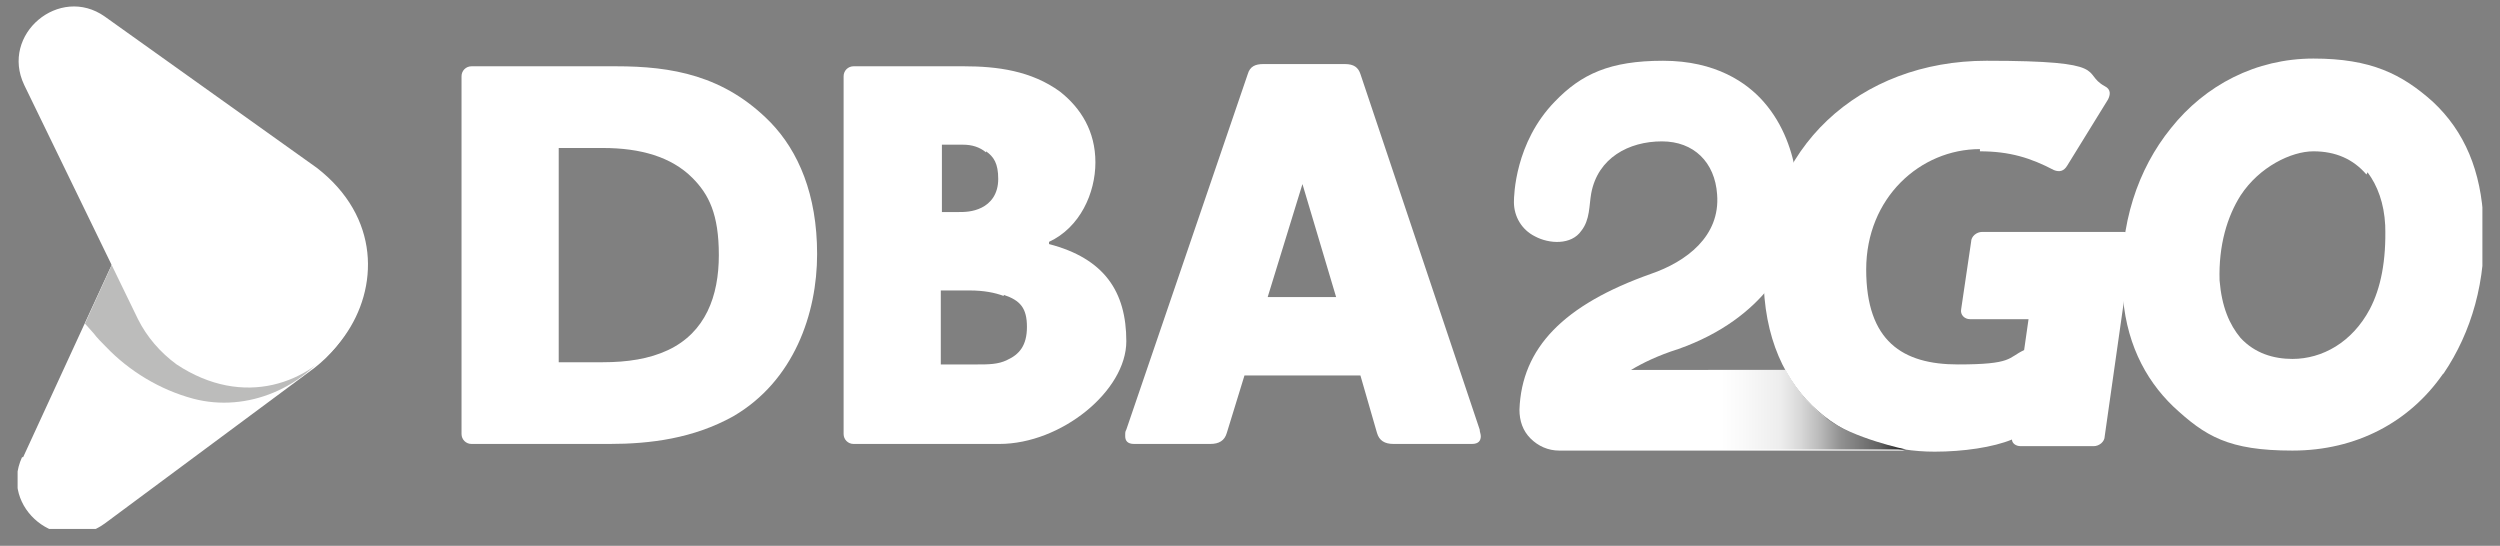
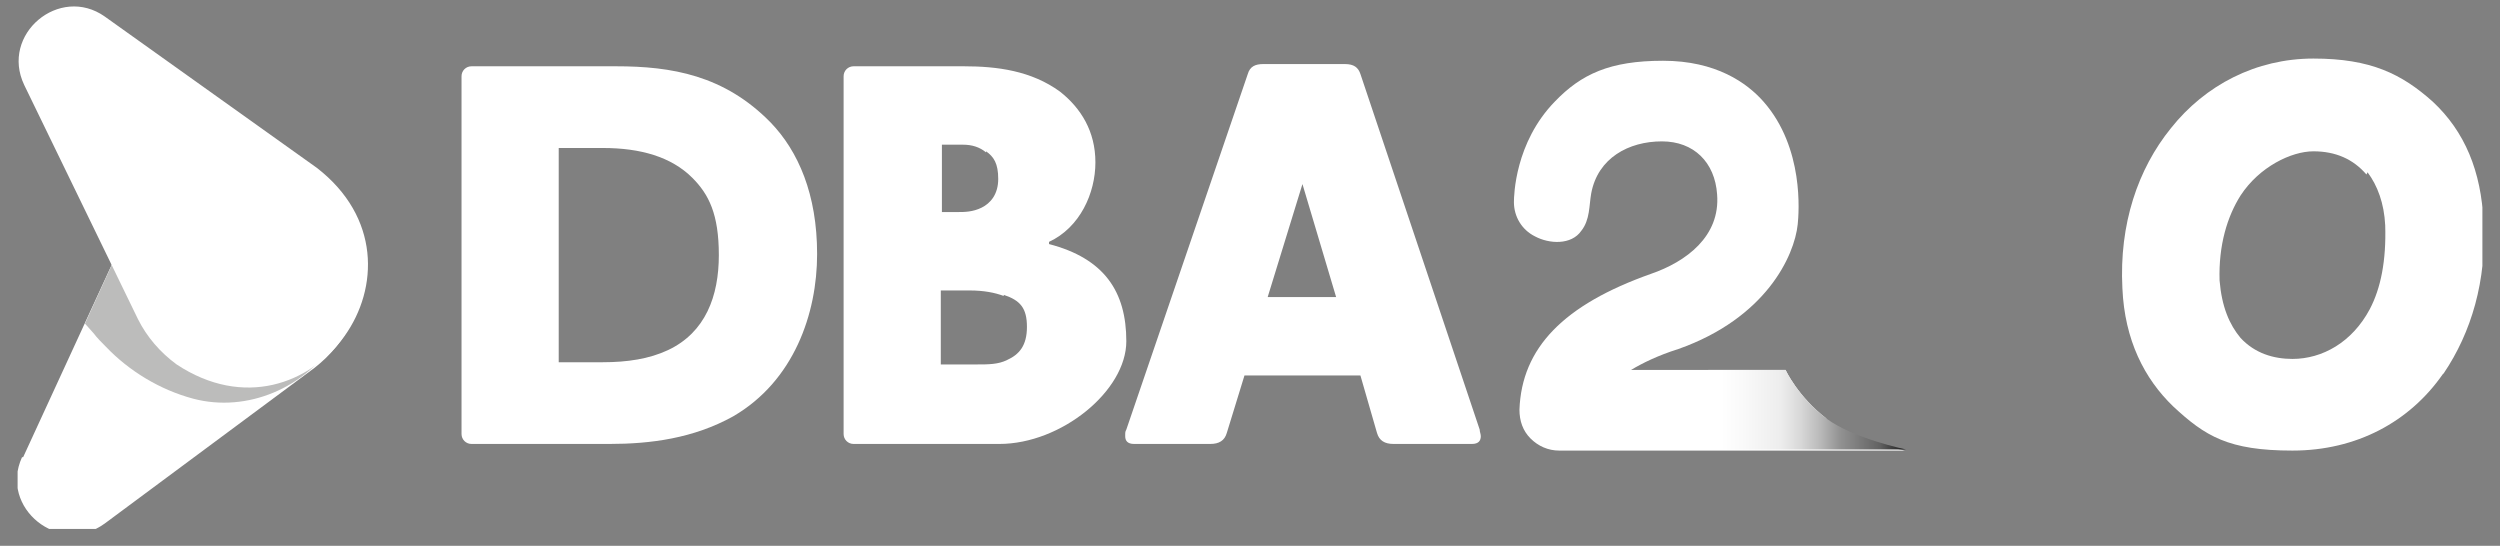
<svg xmlns="http://www.w3.org/2000/svg" width="142" height="31" viewBox="0 0 142 31" fill="none">
  <rect x="0" y="0" width="142" height="31" fill="#808080" stroke="none" />
  <g clip-path="url(#clip0_224_4508)">
    <g clip-path="url(#clip1_224_4508)">
      <path d="M1.314 25.969L7.523 12.483C11.663 4.392 23.518 9.849 20.006 18.254C19.504 19.32 18.751 20.198 17.873 20.888L5.955 29.732C3.384 31.614 -0.066 28.854 1.251 25.969H1.314Z" fill="white" />
      <g style="mix-blend-mode:multiply">
        <path d="M16.116 9.535L13.984 8.532C11.538 8.406 9.029 9.598 7.523 12.483L4.826 18.38C4.826 18.38 5.265 18.881 5.328 18.944C5.516 19.195 5.767 19.446 6.018 19.697C7.335 21.077 9.091 22.143 10.973 22.645C14.047 23.46 17.371 22.017 19.064 19.32C20.131 17.564 20.445 15.369 19.817 13.424C19.19 11.668 17.81 10.288 16.179 9.41L16.116 9.535Z" fill="#BCBCBB" />
      </g>
      <path d="M103.742 23.774C102.111 22.519 101.421 21.014 101.421 21.014H92.64C93.267 20.638 94.145 20.198 95.337 19.822C100.292 18.066 101.923 14.553 102.111 12.734C102.174 12.107 102.487 8.406 100.167 5.772C99.226 4.706 97.469 3.451 94.459 3.451C91.448 3.451 89.817 4.204 88.312 5.772C86.054 8.093 85.991 11.104 85.991 11.48C85.991 12.295 86.43 13.048 87.183 13.424C87.998 13.863 89.253 13.926 89.817 13.111C90.319 12.483 90.256 11.668 90.382 10.978C90.758 8.971 92.514 8.03 94.396 8.03C96.215 8.03 97.407 9.222 97.532 11.041C97.72 13.424 95.776 14.867 93.769 15.557C88.814 17.313 86.43 19.759 86.305 23.272C86.305 23.899 86.493 24.464 86.932 24.903C87.371 25.342 87.935 25.593 88.563 25.593H108.195C108.195 25.593 105.185 24.965 103.679 23.837L103.742 23.774Z" fill="white" />
-       <path d="M112.461 8.469C109.074 8.469 106 11.229 106 15.306C106 19.383 108.07 20.7 111.206 20.7C114.342 20.7 114.029 20.324 114.97 19.885L115.221 18.129H111.896C111.583 18.129 111.332 17.878 111.394 17.564L111.959 13.738C111.959 13.424 112.272 13.173 112.586 13.173H120.615C120.928 13.173 121.179 13.424 121.117 13.738L119.548 24.777C119.548 25.091 119.235 25.342 118.921 25.342H114.781C114.468 25.342 114.28 25.154 114.28 24.965C113.213 25.405 111.52 25.655 109.889 25.655C105.185 25.655 100.167 22.833 100.167 15.62C100.167 8.406 105.624 3.451 112.837 3.451C120.05 3.451 118.169 4.141 119.548 4.894C119.925 5.082 119.862 5.396 119.737 5.647L117.416 9.41C117.228 9.724 116.977 9.786 116.663 9.661C115.346 8.971 114.154 8.595 112.461 8.595V8.469Z" fill="white" />
      <path d="M138.742 21.265C136.86 23.962 133.85 25.593 130.212 25.593C126.574 25.593 125.256 24.777 123.437 23.084C121.807 21.516 120.678 19.32 120.552 16.372C120.364 12.734 121.43 9.598 123.312 7.277C125.256 4.831 128.142 3.326 131.403 3.326C134.665 3.326 136.421 4.204 138.178 5.772C139.997 7.465 140.937 9.724 141.063 12.609C141.251 15.933 140.373 18.881 138.805 21.202L138.742 21.265ZM134.414 9.912C133.661 9.034 132.658 8.595 131.403 8.595C130.149 8.595 128.33 9.473 127.264 11.104C126.511 12.295 126.009 13.926 126.072 15.933C126.197 17.439 126.636 18.442 127.264 19.195C128.079 20.073 129.145 20.387 130.212 20.387C131.905 20.387 133.599 19.446 134.602 17.564C135.23 16.372 135.543 14.804 135.48 12.797C135.418 11.543 135.041 10.539 134.477 9.786L134.414 9.912Z" fill="white" />
      <path style="mix-blend-mode:multiply" d="M103.742 23.773C102.111 22.519 101.421 21.014 101.421 21.014H97.031V25.53H108.258C108.258 25.53 105.247 24.903 103.742 23.773Z" fill="url(#paint0_linear_224_4508)" />
      <path d="M41.645 23.648C39.387 24.903 36.941 25.216 34.62 25.216H26.78C26.466 25.216 26.215 24.965 26.215 24.652V4.329C26.215 4.016 26.466 3.765 26.78 3.765H34.996C38.133 3.765 41.143 4.266 43.778 6.964C45.346 8.594 46.412 11.041 46.412 14.428C46.412 17.815 45.095 21.641 41.645 23.648ZM31.735 20.575H34.244C35.624 20.575 36.878 20.387 37.944 19.885C40.077 18.881 40.83 16.811 40.83 14.491C40.83 12.17 40.265 11.041 39.324 10.1C38.133 8.908 36.376 8.406 34.244 8.406H31.735V20.512V20.575Z" fill="white" />
      <path d="M56.762 25.216H48.482C48.168 25.216 47.917 24.965 47.917 24.652V4.329C47.917 4.016 48.168 3.765 48.482 3.765H54.754C56.636 3.765 58.581 4.016 60.211 5.207C61.403 6.148 62.219 7.465 62.219 9.222C62.219 10.978 61.34 12.922 59.584 13.738V13.863C62.72 14.679 63.975 16.56 63.975 19.383C63.975 22.206 60.274 25.216 56.762 25.216ZM56.009 8.657C55.633 8.344 55.194 8.218 54.692 8.218H53.5V12.044H54.441C54.754 12.044 55.256 12.044 55.758 11.793C56.26 11.542 56.699 11.041 56.699 10.162C56.699 9.284 56.448 8.908 56.009 8.594V8.657ZM57.013 16.811C56.511 16.623 55.883 16.498 55.068 16.498H53.437V20.7H55.507C56.134 20.7 56.699 20.7 57.201 20.449C57.891 20.136 58.33 19.634 58.33 18.567C58.33 17.501 57.953 17.062 57.013 16.748V16.811Z" fill="white" />
      <path d="M69.683 24.589C69.557 25.028 69.244 25.216 68.742 25.216H64.414C64.038 25.216 63.912 25.028 63.912 24.777C63.912 24.526 63.912 24.526 63.975 24.401L70.874 4.204C71 3.765 71.314 3.639 71.753 3.639H76.394C76.896 3.639 77.147 3.827 77.272 4.204L84.046 24.401C84.046 24.526 84.109 24.652 84.109 24.777C84.109 25.028 83.984 25.216 83.607 25.216H79.154C78.652 25.216 78.339 25.028 78.213 24.589L77.272 21.327H70.686L69.683 24.589ZM74.011 10.351L72.004 16.874H75.892L73.948 10.351H74.011Z" fill="white" />
      <path d="M5.955 0.942L17.998 9.535C25.212 15.118 17.622 25.718 10.032 20.7C9.092 20.01 8.339 19.132 7.837 18.128L1.377 4.831C-0.003 1.946 3.384 -0.877 5.955 0.942Z" fill="white" />
-       <path d="M4.325 5.207C5.087 5.207 5.704 4.589 5.704 3.827C5.704 3.065 5.087 2.447 4.325 2.447C3.562 2.447 2.945 3.065 2.945 3.827C2.945 4.589 3.562 5.207 4.325 5.207Z" fill="white" />
      <path d="M4.325 28.039C5.087 28.039 5.704 27.421 5.704 26.659C5.704 25.897 5.087 25.279 4.325 25.279C3.562 25.279 2.945 25.897 2.945 26.659C2.945 27.421 3.562 28.039 4.325 28.039Z" fill="white" />
    </g>
  </g>
  <defs>
    <linearGradient id="paint0_linear_224_4508" x1="97.783" y1="23.272" x2="109.011" y2="23.272" gradientUnits="userSpaceOnUse">
      <stop stop-color="white" />
      <stop offset="0.1" stop-color="#FAFAFA" />
      <stop offset="0.3" stop-color="#EDEDED" />
      <stop offset="0.4" stop-color="#D8D8D8" />
      <stop offset="0.5" stop-color="#B9B9B9" />
      <stop offset="0.6" stop-color="#929292" />
      <stop offset="0.8" stop-color="#626262" />
      <stop offset="0.9" stop-color="#2B2B2B" />
      <stop offset="1" />
    </linearGradient>
    <clipPath id="clip0_224_4508">
      <rect width="142" height="30.045" fill="white" />
    </clipPath>
    <clipPath id="clip1_224_4508">
      <rect width="140" height="30.045" fill="white" transform="translate(1)" />
    </clipPath>
  </defs>
</svg>